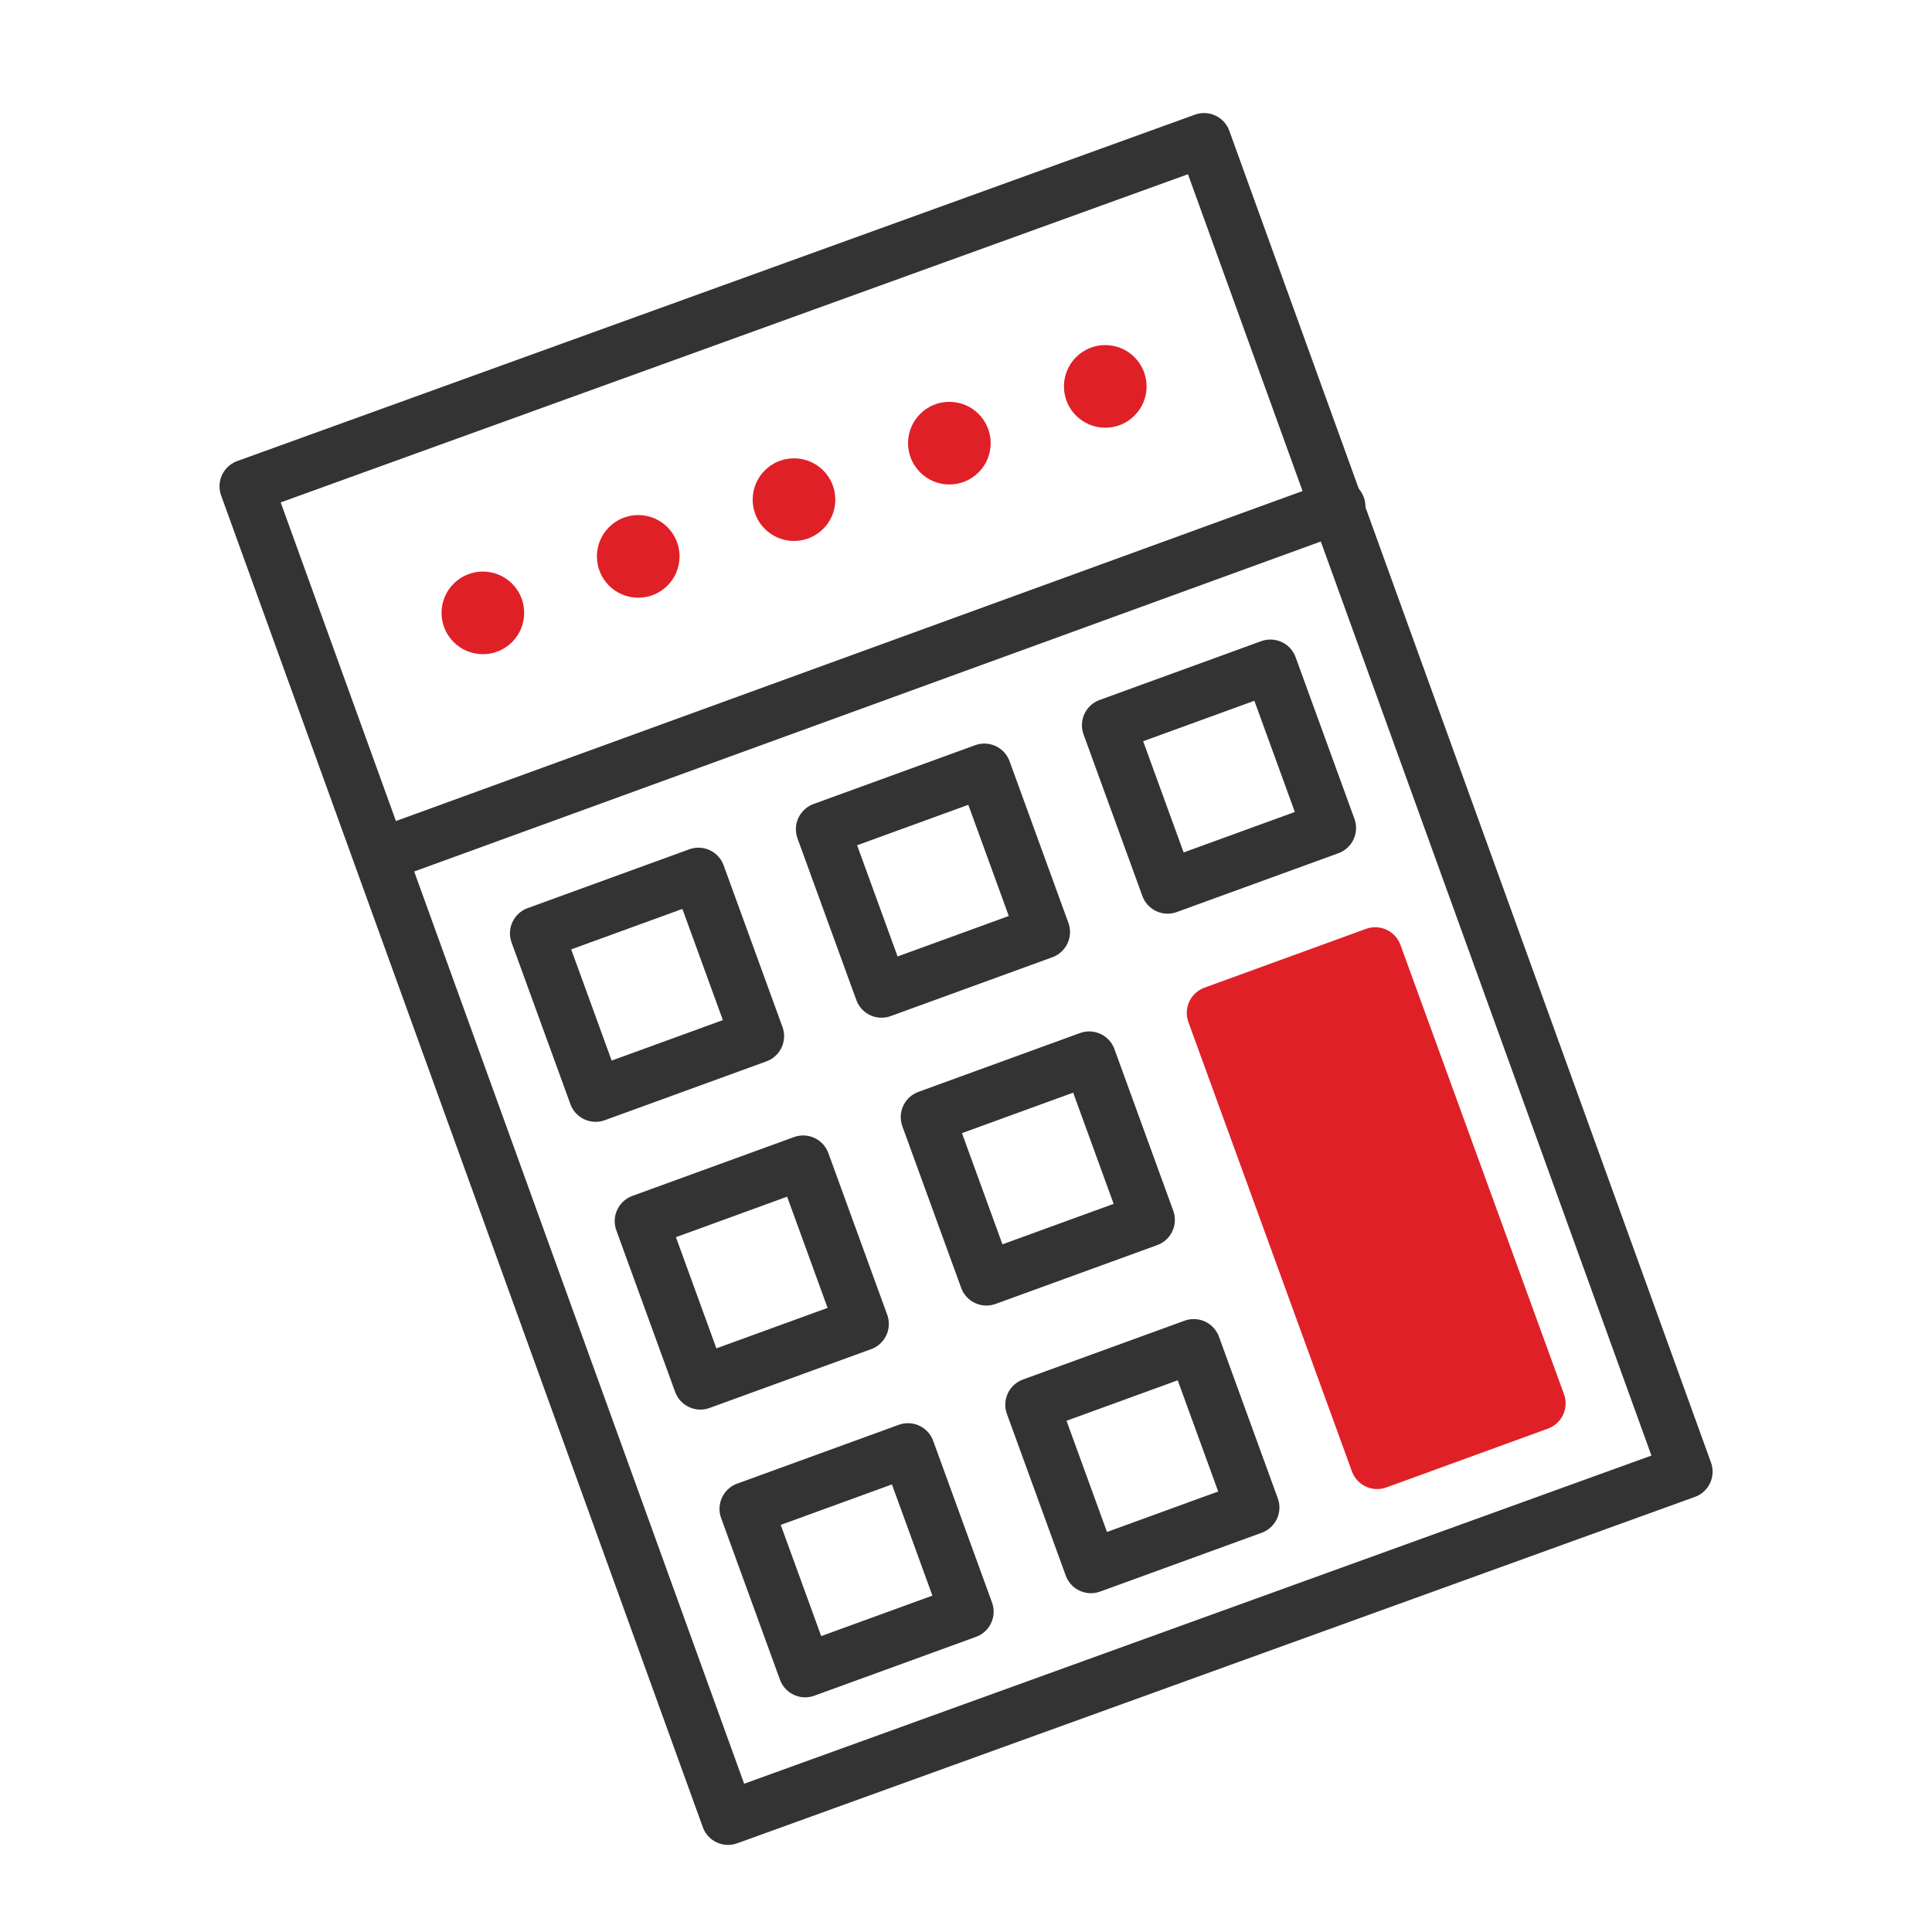
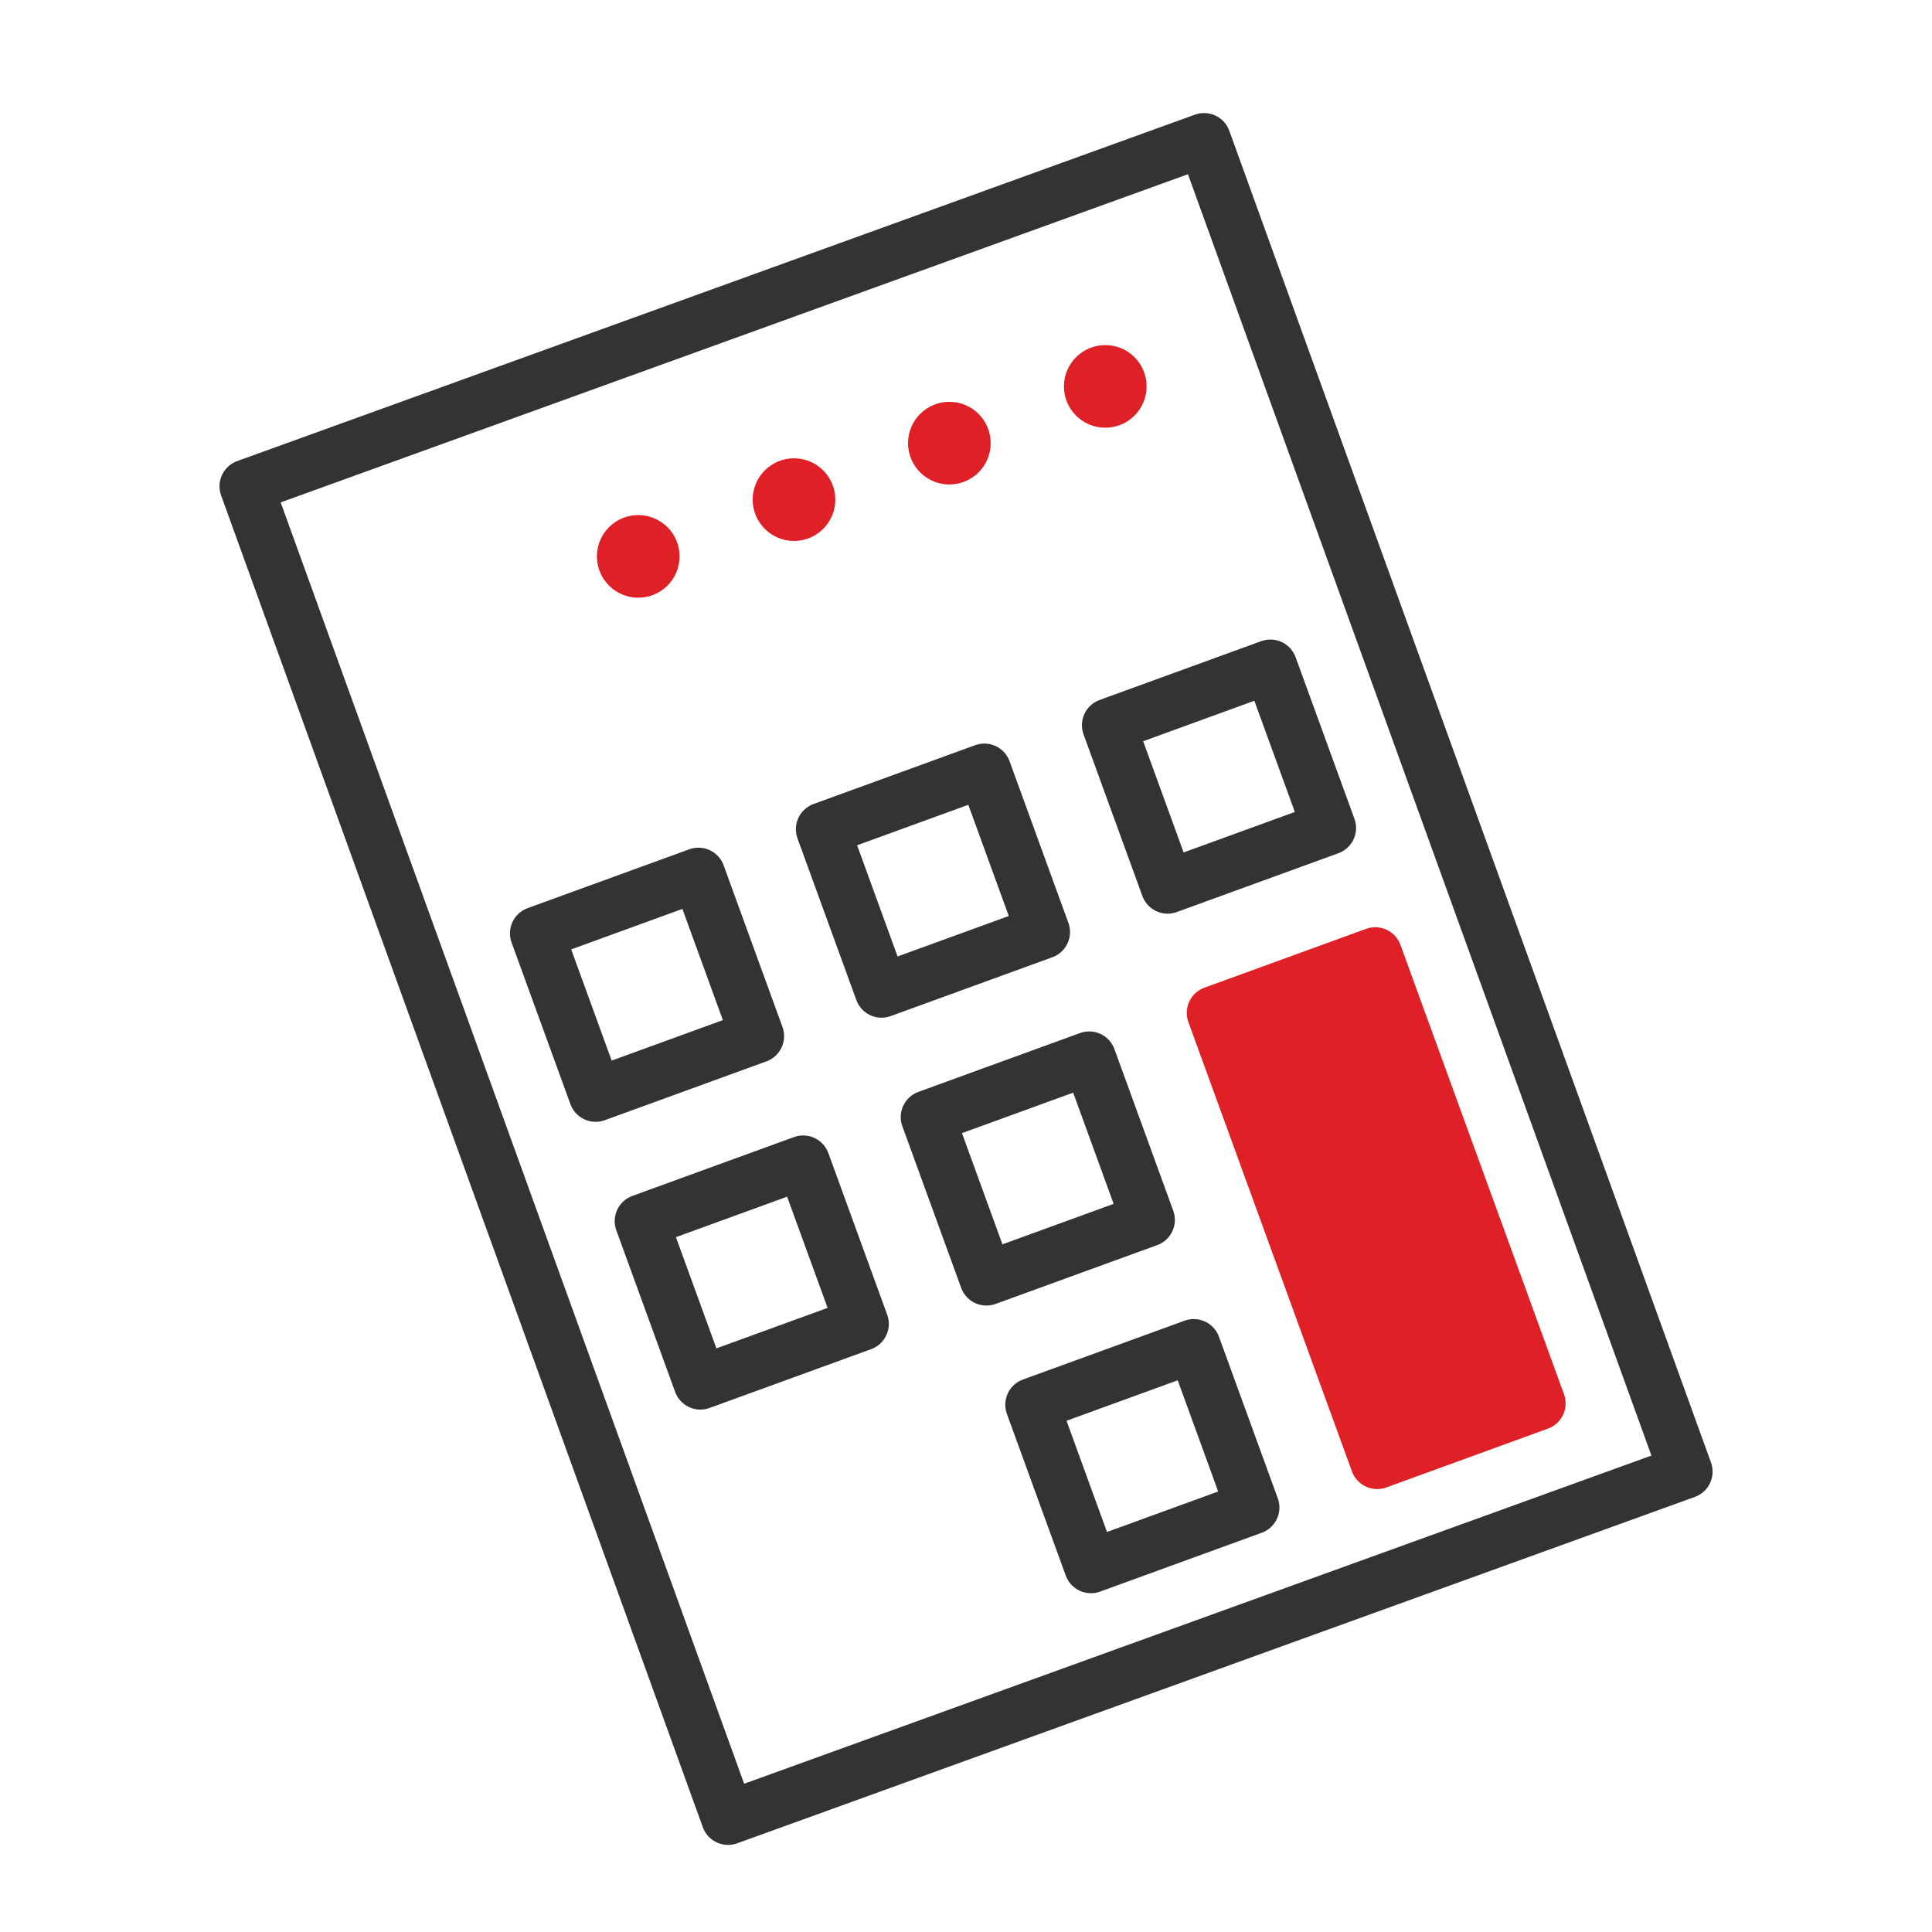
<svg xmlns="http://www.w3.org/2000/svg" viewBox="0 0 144 144">
  <defs>
    <style>.cls-1{fill:none;stroke:#333;}.cls-1,.cls-3{stroke-linecap:round;stroke-linejoin:round;stroke-width:4px;}.cls-2,.cls-3{fill:#e02027;}.cls-3{stroke:#e02027;}</style>
  </defs>
  <title>icone</title>
  <g id="Layer_1" data-name="Layer 1">
    <rect class="cls-1" x="34.16" y="20" width="75.94" height="105.6" transform="matrix(0.94, -0.34, 0.34, 0.94, -20.55, 29.06)" />
-     <circle class="cls-2" cx="35.99" cy="45.68" r="3.08" />
    <circle class="cls-2" cx="47.57" cy="41.47" r="3.08" />
    <circle class="cls-2" cx="59.18" cy="37.24" r="3.08" />
    <circle class="cls-2" cx="70.76" cy="33.03" r="3.08" />
    <circle class="cls-2" cx="82.38" cy="28.8" r="3.08" />
-     <line class="cls-1" x1="28.42" y1="63.72" x2="99.77" y2="37.75" />
    <rect class="cls-1" x="41.82" y="66.99" width="12.82" height="12.82" transform="translate(-22.2 20.92) rotate(-20)" />
    <rect class="cls-1" x="49.62" y="88.44" width="12.82" height="12.82" transform="translate(-29.06 24.88) rotate(-20)" />
-     <rect class="cls-1" x="57.43" y="109.88" width="12.82" height="12.82" transform="translate(-35.92 28.85) rotate(-20)" />
    <rect class="cls-1" x="84.45" y="51.47" width="12.82" height="12.82" transform="translate(-14.32 34.57) rotate(-20)" />
    <rect class="cls-3" x="96.16" y="72.23" width="12.82" height="35.64" transform="translate(-24.61 40.51) rotate(-20)" />
    <rect class="cls-1" x="63.13" y="59.23" width="12.82" height="12.82" transform="translate(-18.26 27.74) rotate(-20)" />
    <rect class="cls-1" x="70.94" y="80.68" width="12.82" height="12.82" transform="translate(-25.12 31.71) rotate(-20)" />
    <rect class="cls-1" x="78.74" y="102.12" width="12.82" height="12.82" transform="translate(-31.99 35.67) rotate(-20)" />
  </g>
</svg>